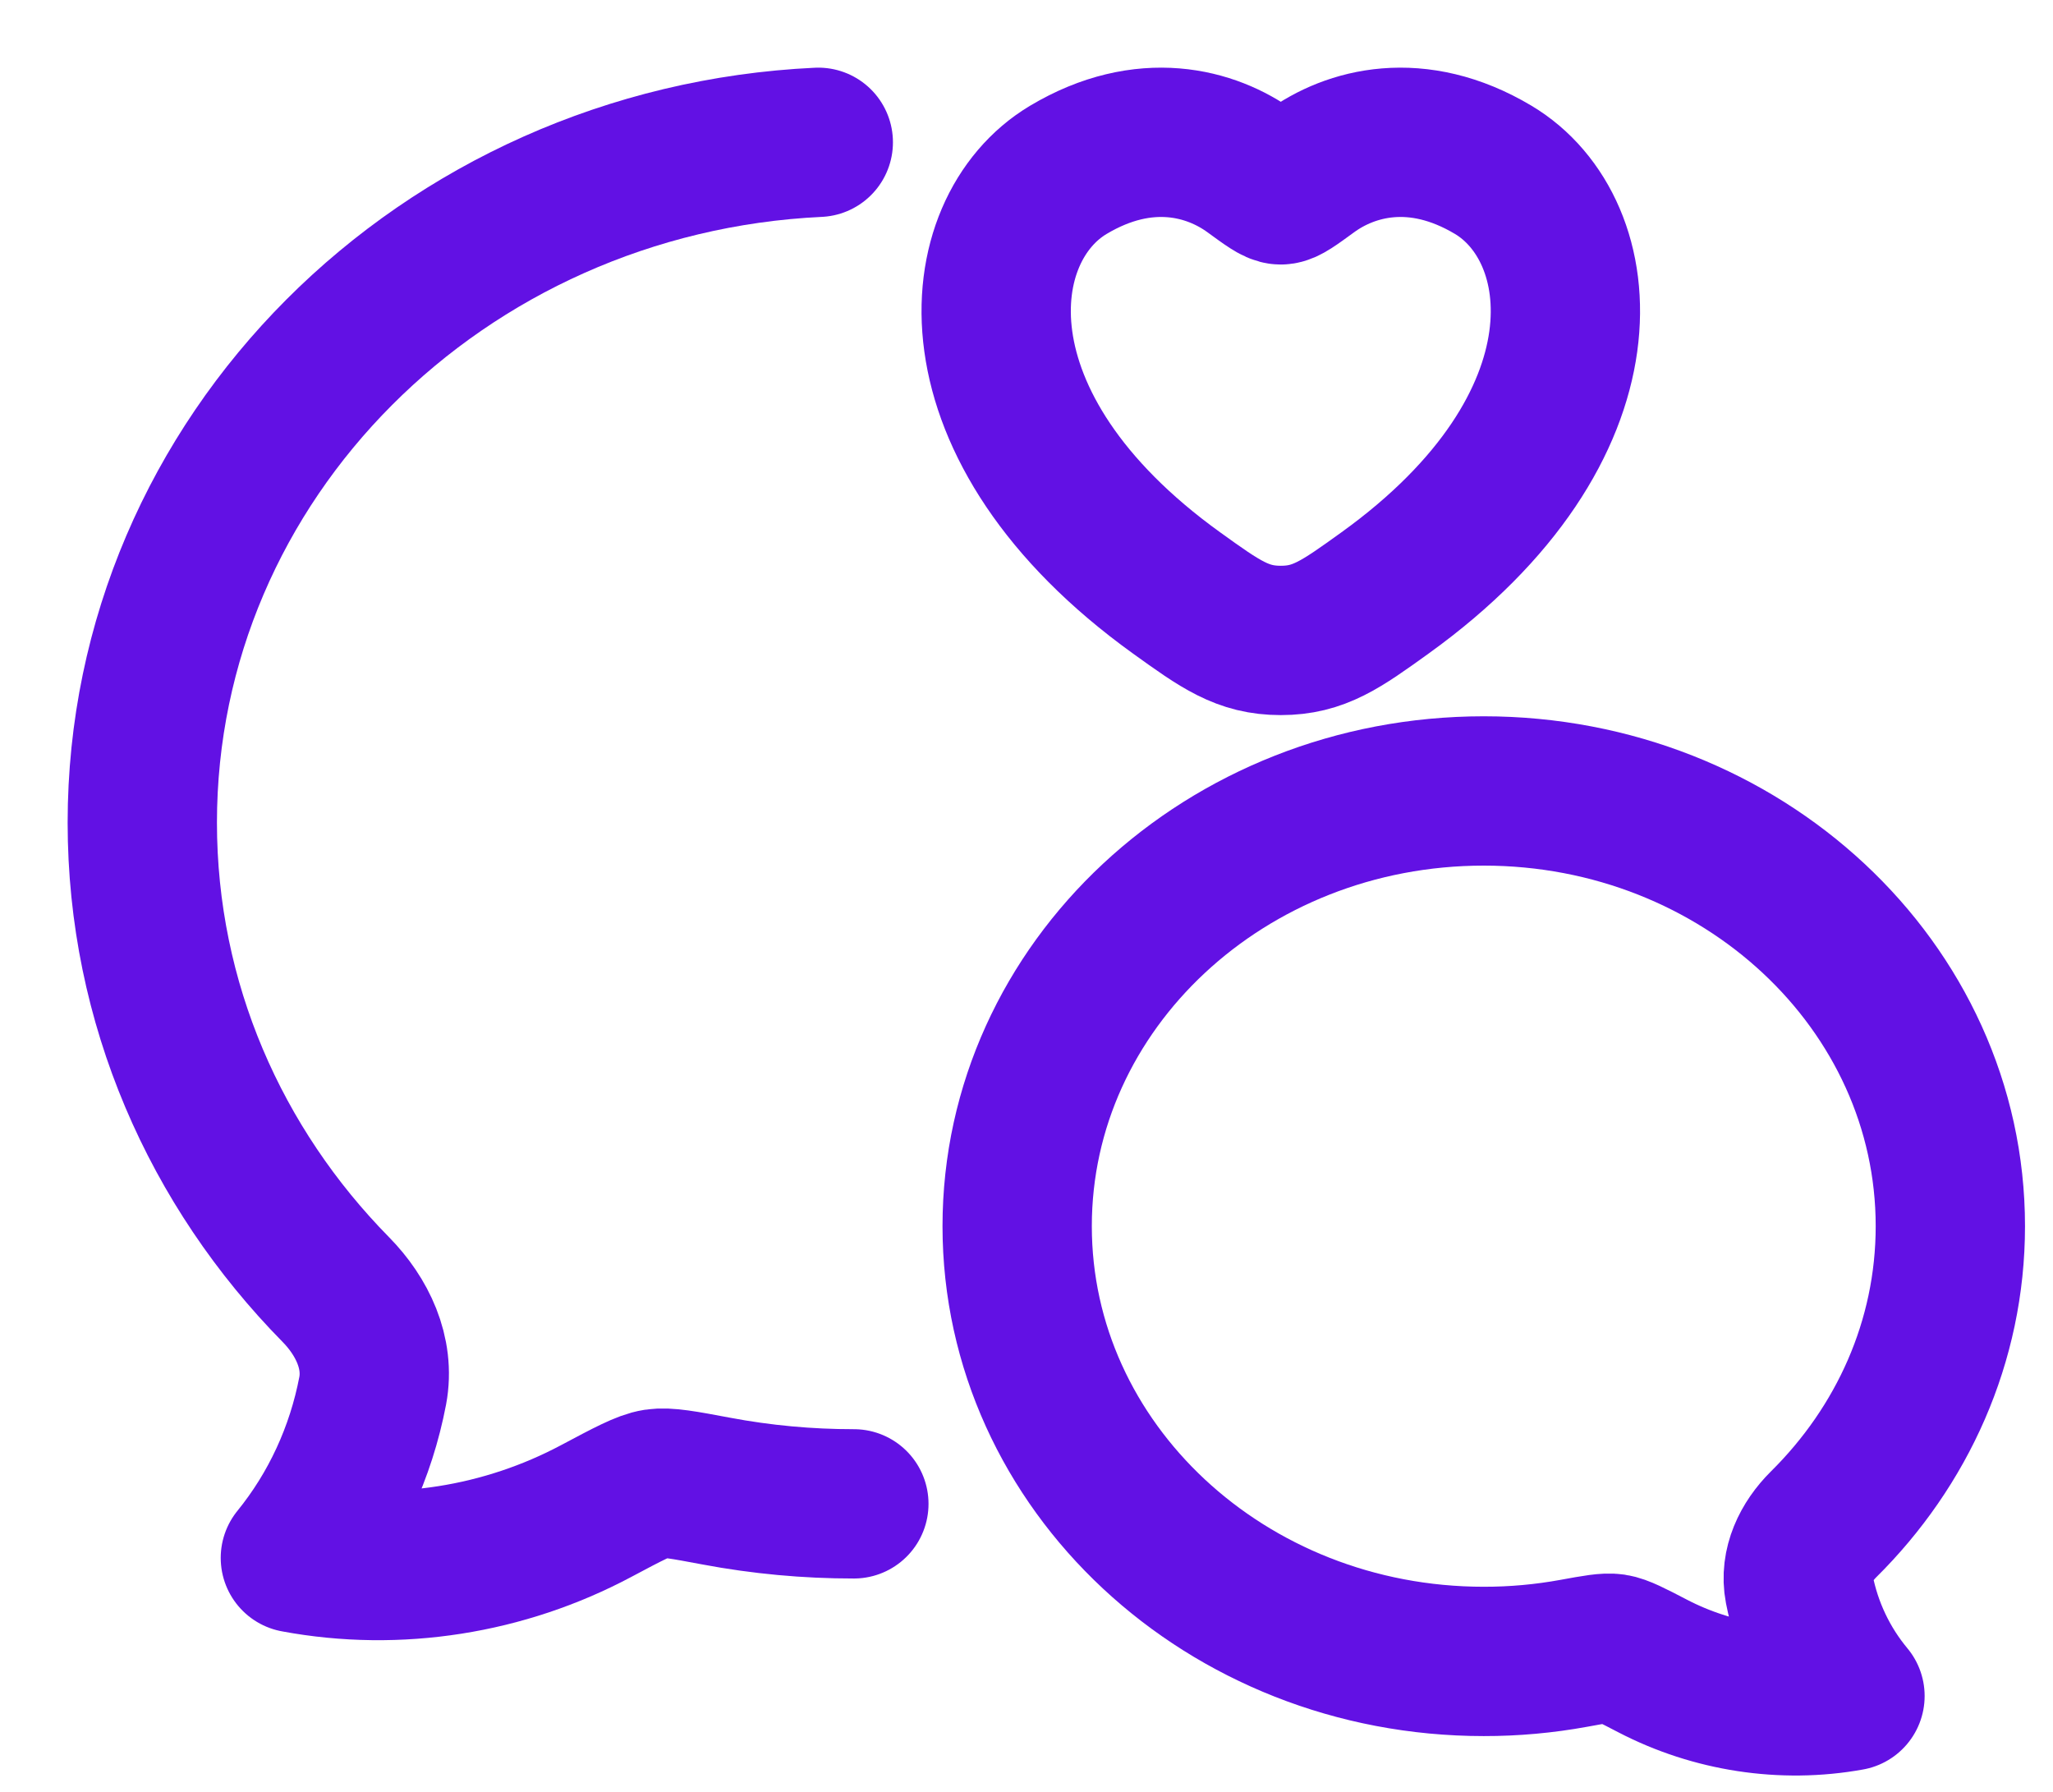
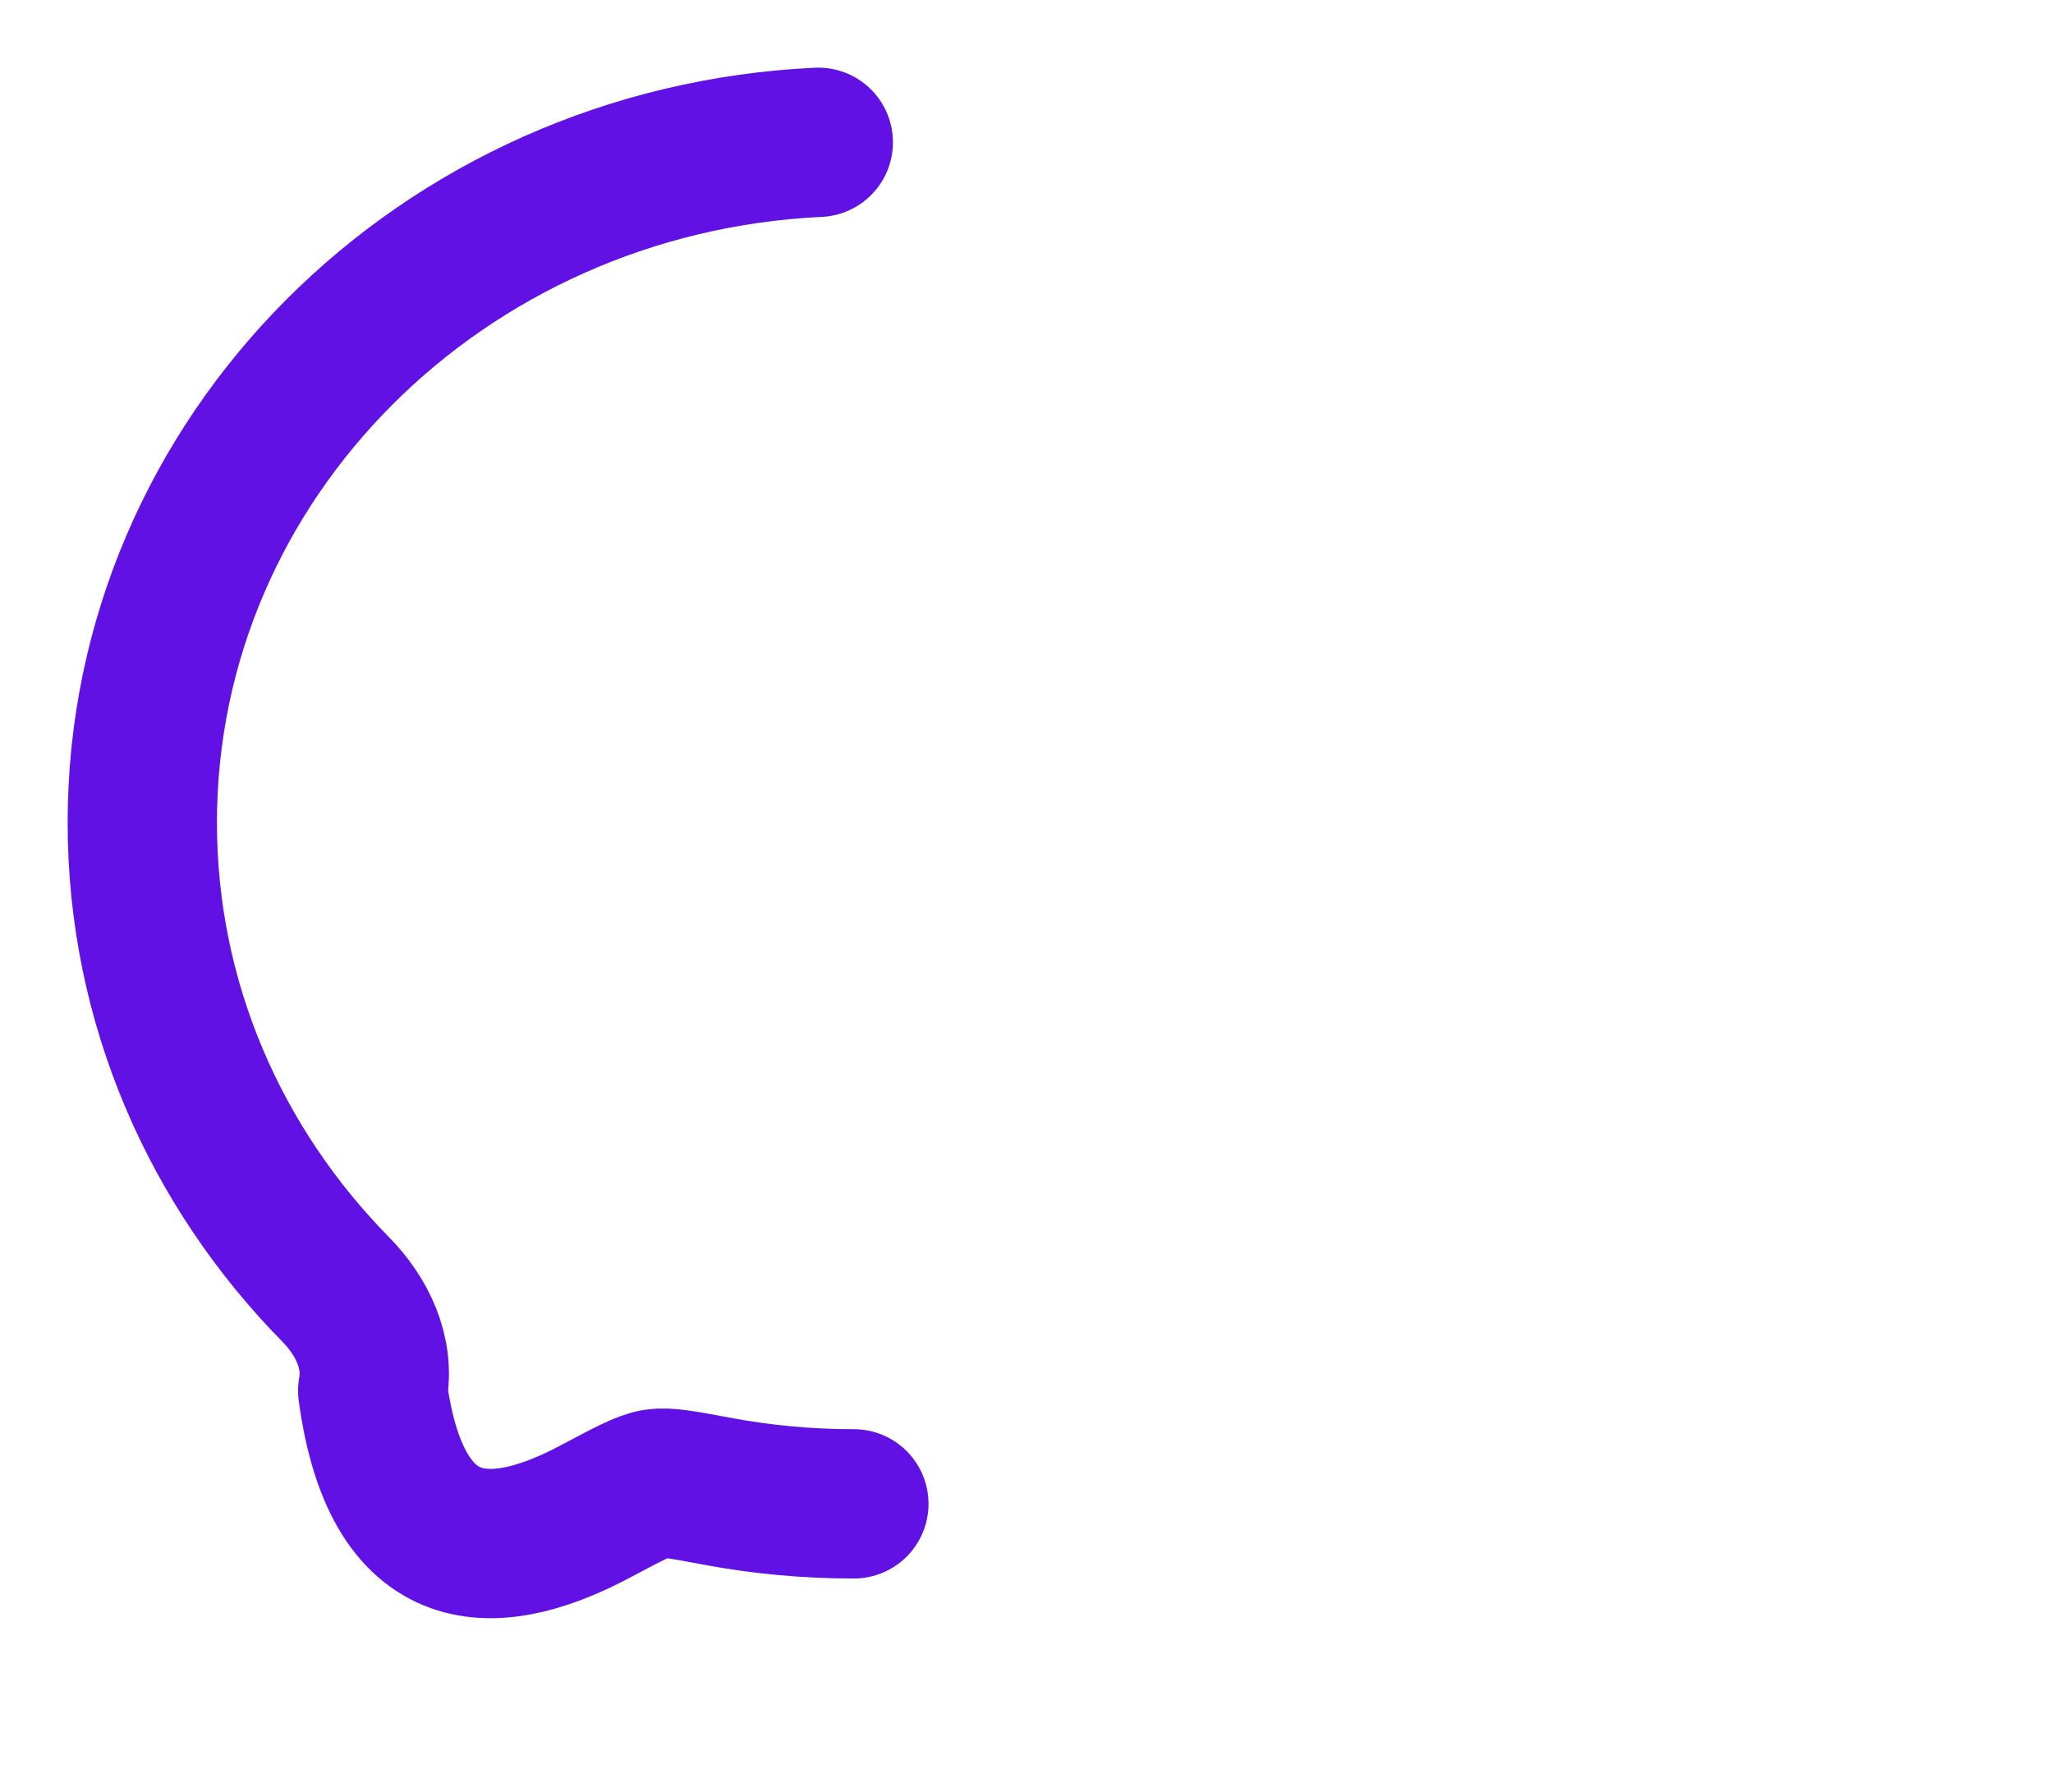
<svg xmlns="http://www.w3.org/2000/svg" width="55" height="48" viewBox="0 0 55 48" fill="none">
-   <path d="M21.922 3.812C11.838 4.288 3.812 12.266 3.812 22.037C3.812 26.879 5.782 31.278 8.995 34.543C9.703 35.262 10.175 36.244 9.985 37.254C9.67 38.907 8.957 40.449 7.913 41.733C10.66 42.245 13.516 41.784 15.965 40.481C16.831 40.02 17.264 39.79 17.569 39.743C17.875 39.697 18.312 39.779 19.187 39.943C20.403 40.172 21.637 40.286 22.875 40.285" stroke="#6211e4" stroke-width="4" stroke-linecap="round" stroke-linejoin="round" />
-   <path d="M28.622 4.549C30.667 3.33 32.452 3.821 33.524 4.604C33.964 4.925 34.183 5.086 34.312 5.086C34.442 5.086 34.661 4.925 35.101 4.604C36.173 3.821 37.958 3.33 40.003 4.549C42.686 6.15 43.293 11.429 37.104 15.884C35.925 16.732 35.335 17.156 34.312 17.156C33.29 17.156 32.7 16.732 31.521 15.884C25.332 11.429 25.939 6.15 28.622 4.549Z" stroke="#6211e4" stroke-width="4" stroke-linecap="round" />
+   <path d="M21.922 3.812C11.838 4.288 3.812 12.266 3.812 22.037C3.812 26.879 5.782 31.278 8.995 34.543C9.703 35.262 10.175 36.244 9.985 37.254C10.66 42.245 13.516 41.784 15.965 40.481C16.831 40.02 17.264 39.79 17.569 39.743C17.875 39.697 18.312 39.779 19.187 39.943C20.403 40.172 21.637 40.286 22.875 40.285" stroke="#6211e4" stroke-width="4" stroke-linecap="round" stroke-linejoin="round" />
  <g clip-path="url(#clip0_65_746)">
    <path d="M27.25 32.847C27.25 39.286 32.847 44.506 39.75 44.506C40.562 44.507 41.371 44.434 42.168 44.288C42.742 44.183 43.029 44.131 43.229 44.16C43.43 44.19 43.714 44.337 44.281 44.632C45.887 45.465 47.76 45.759 49.561 45.432C48.877 44.611 48.409 43.626 48.203 42.57C48.078 41.924 48.388 41.297 48.851 40.837C50.958 38.752 52.25 35.941 52.25 32.847C52.25 26.408 46.653 21.188 39.75 21.188C32.847 21.188 27.25 26.408 27.25 32.847Z" stroke="#6211e4" stroke-width="4" stroke-linejoin="round" />
  </g>
  <defs>
    <clipPath id="clip0_65_746">
-       <rect width="30" height="29.25" fill="white" transform="matrix(-1 0 0 1 54.75 18.75)" />
-     </clipPath>
+       </clipPath>
  </defs>
</svg>